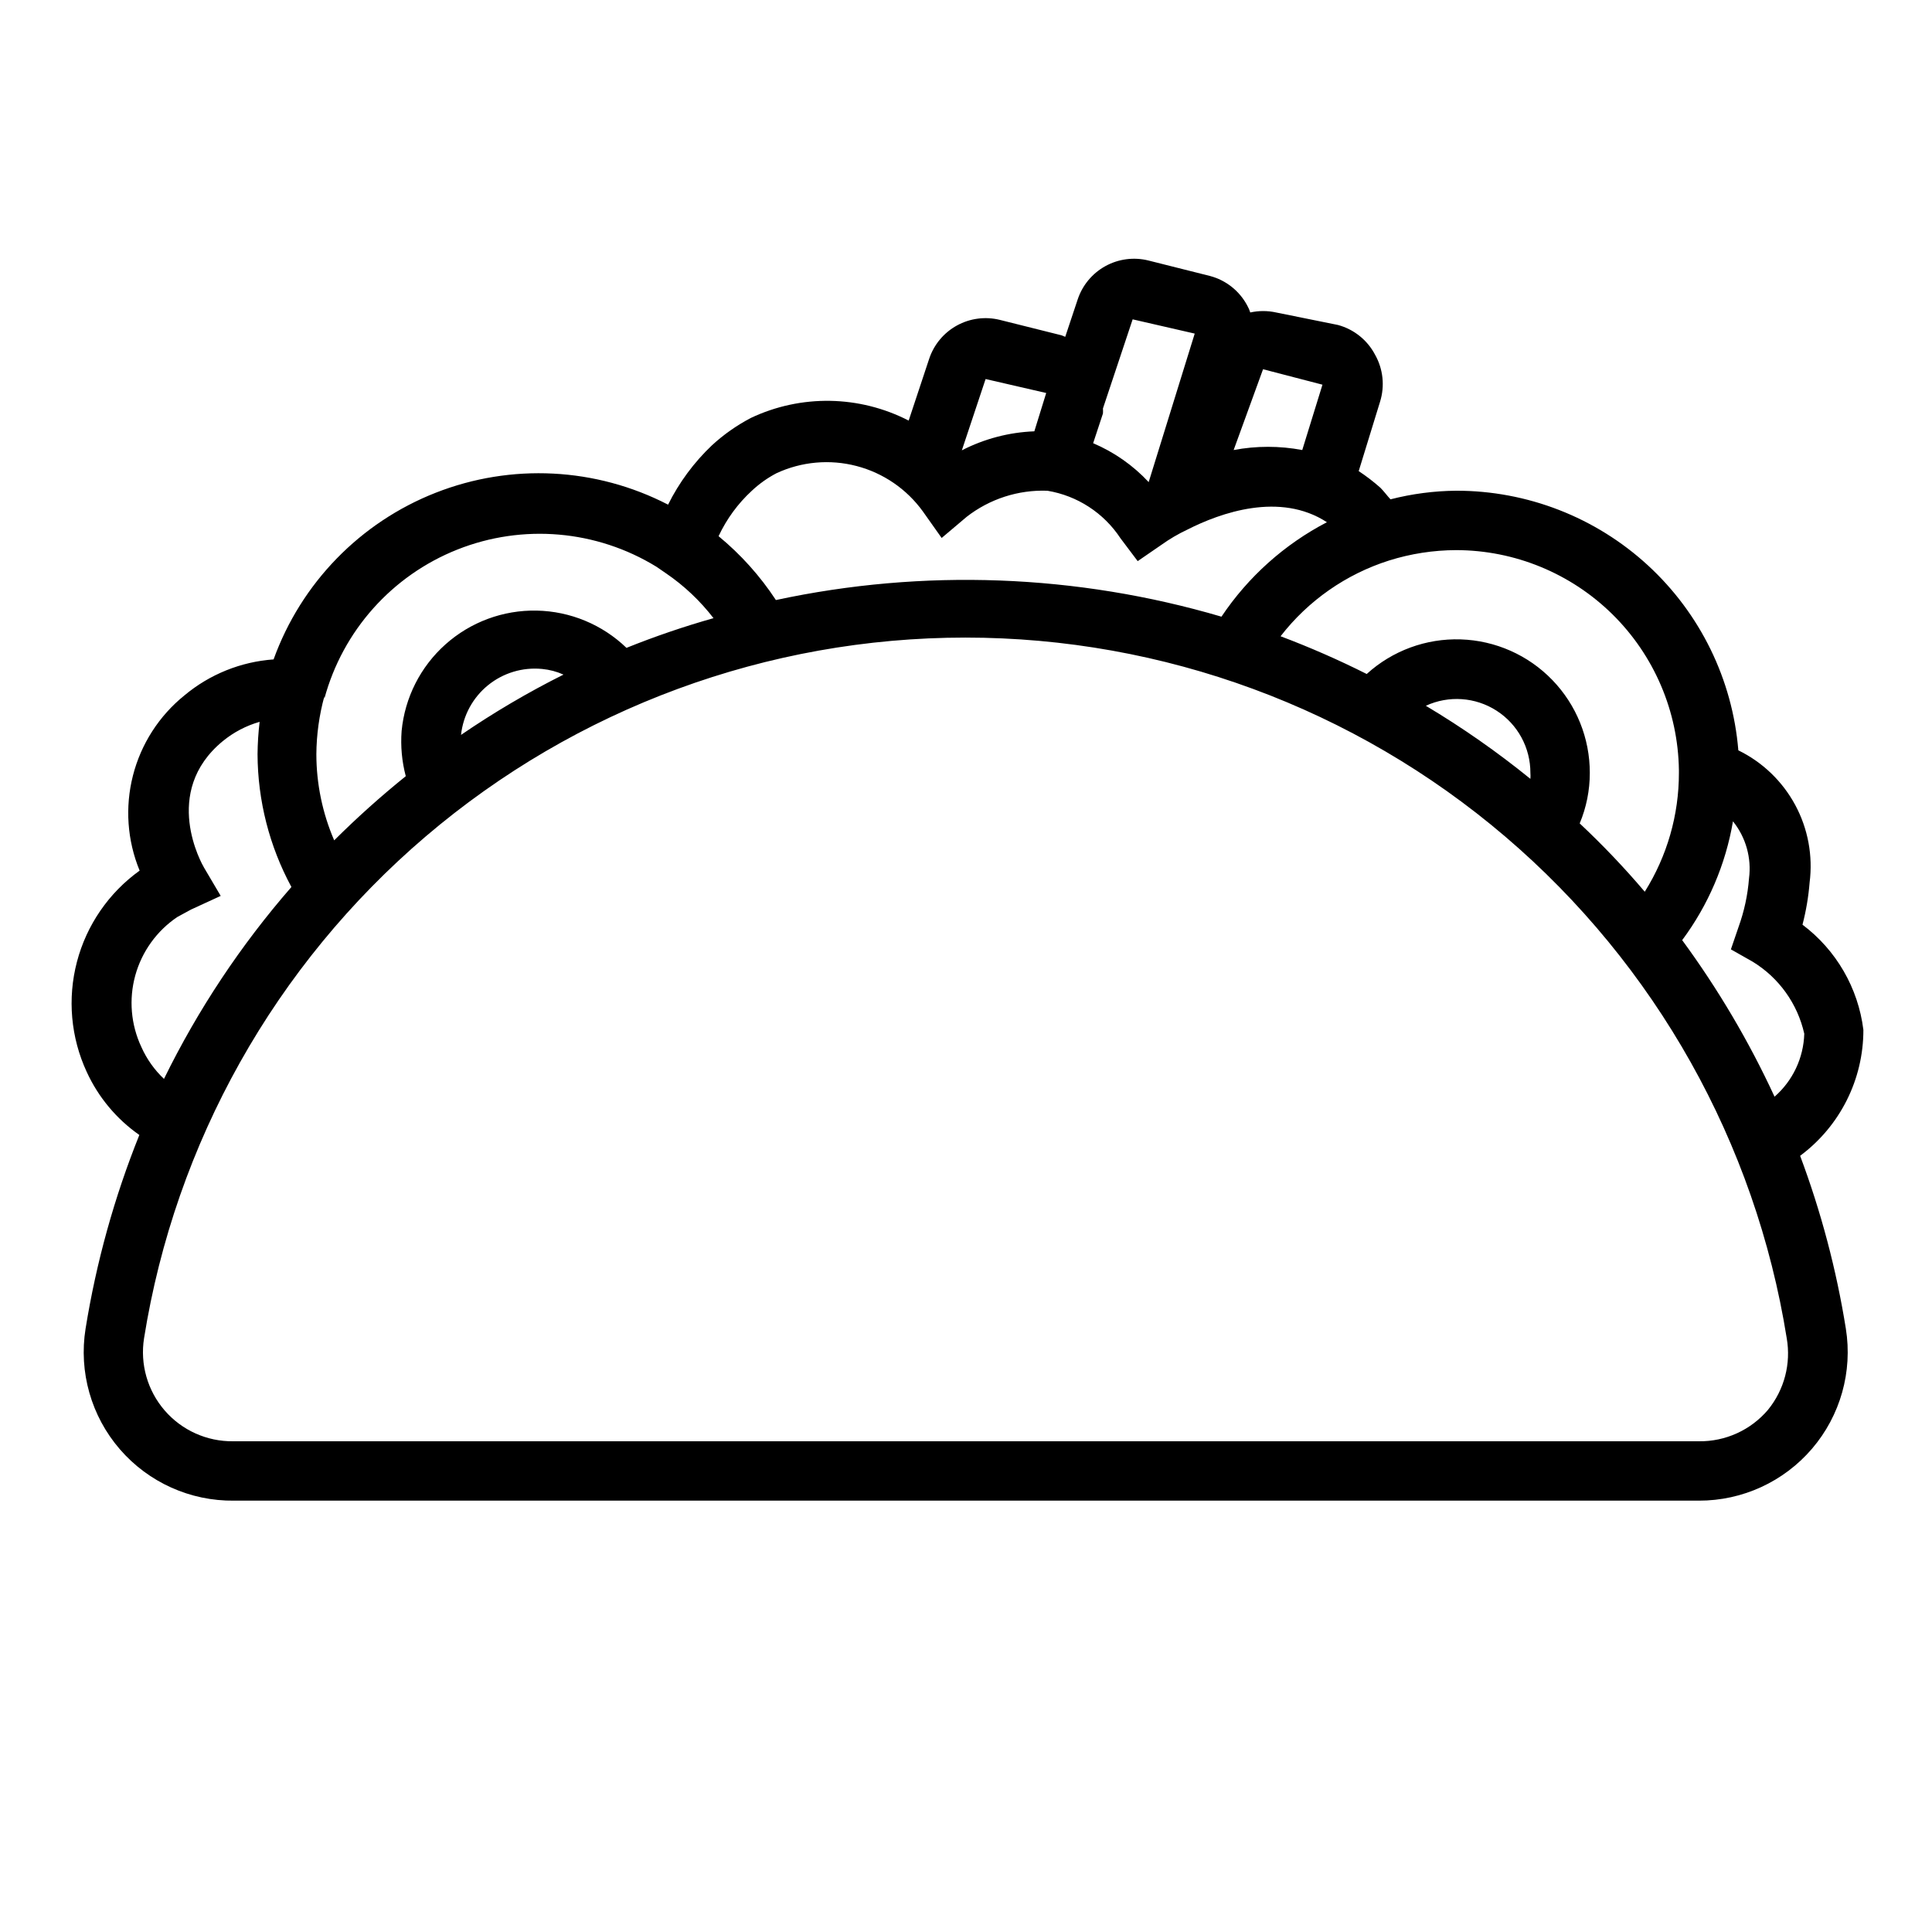
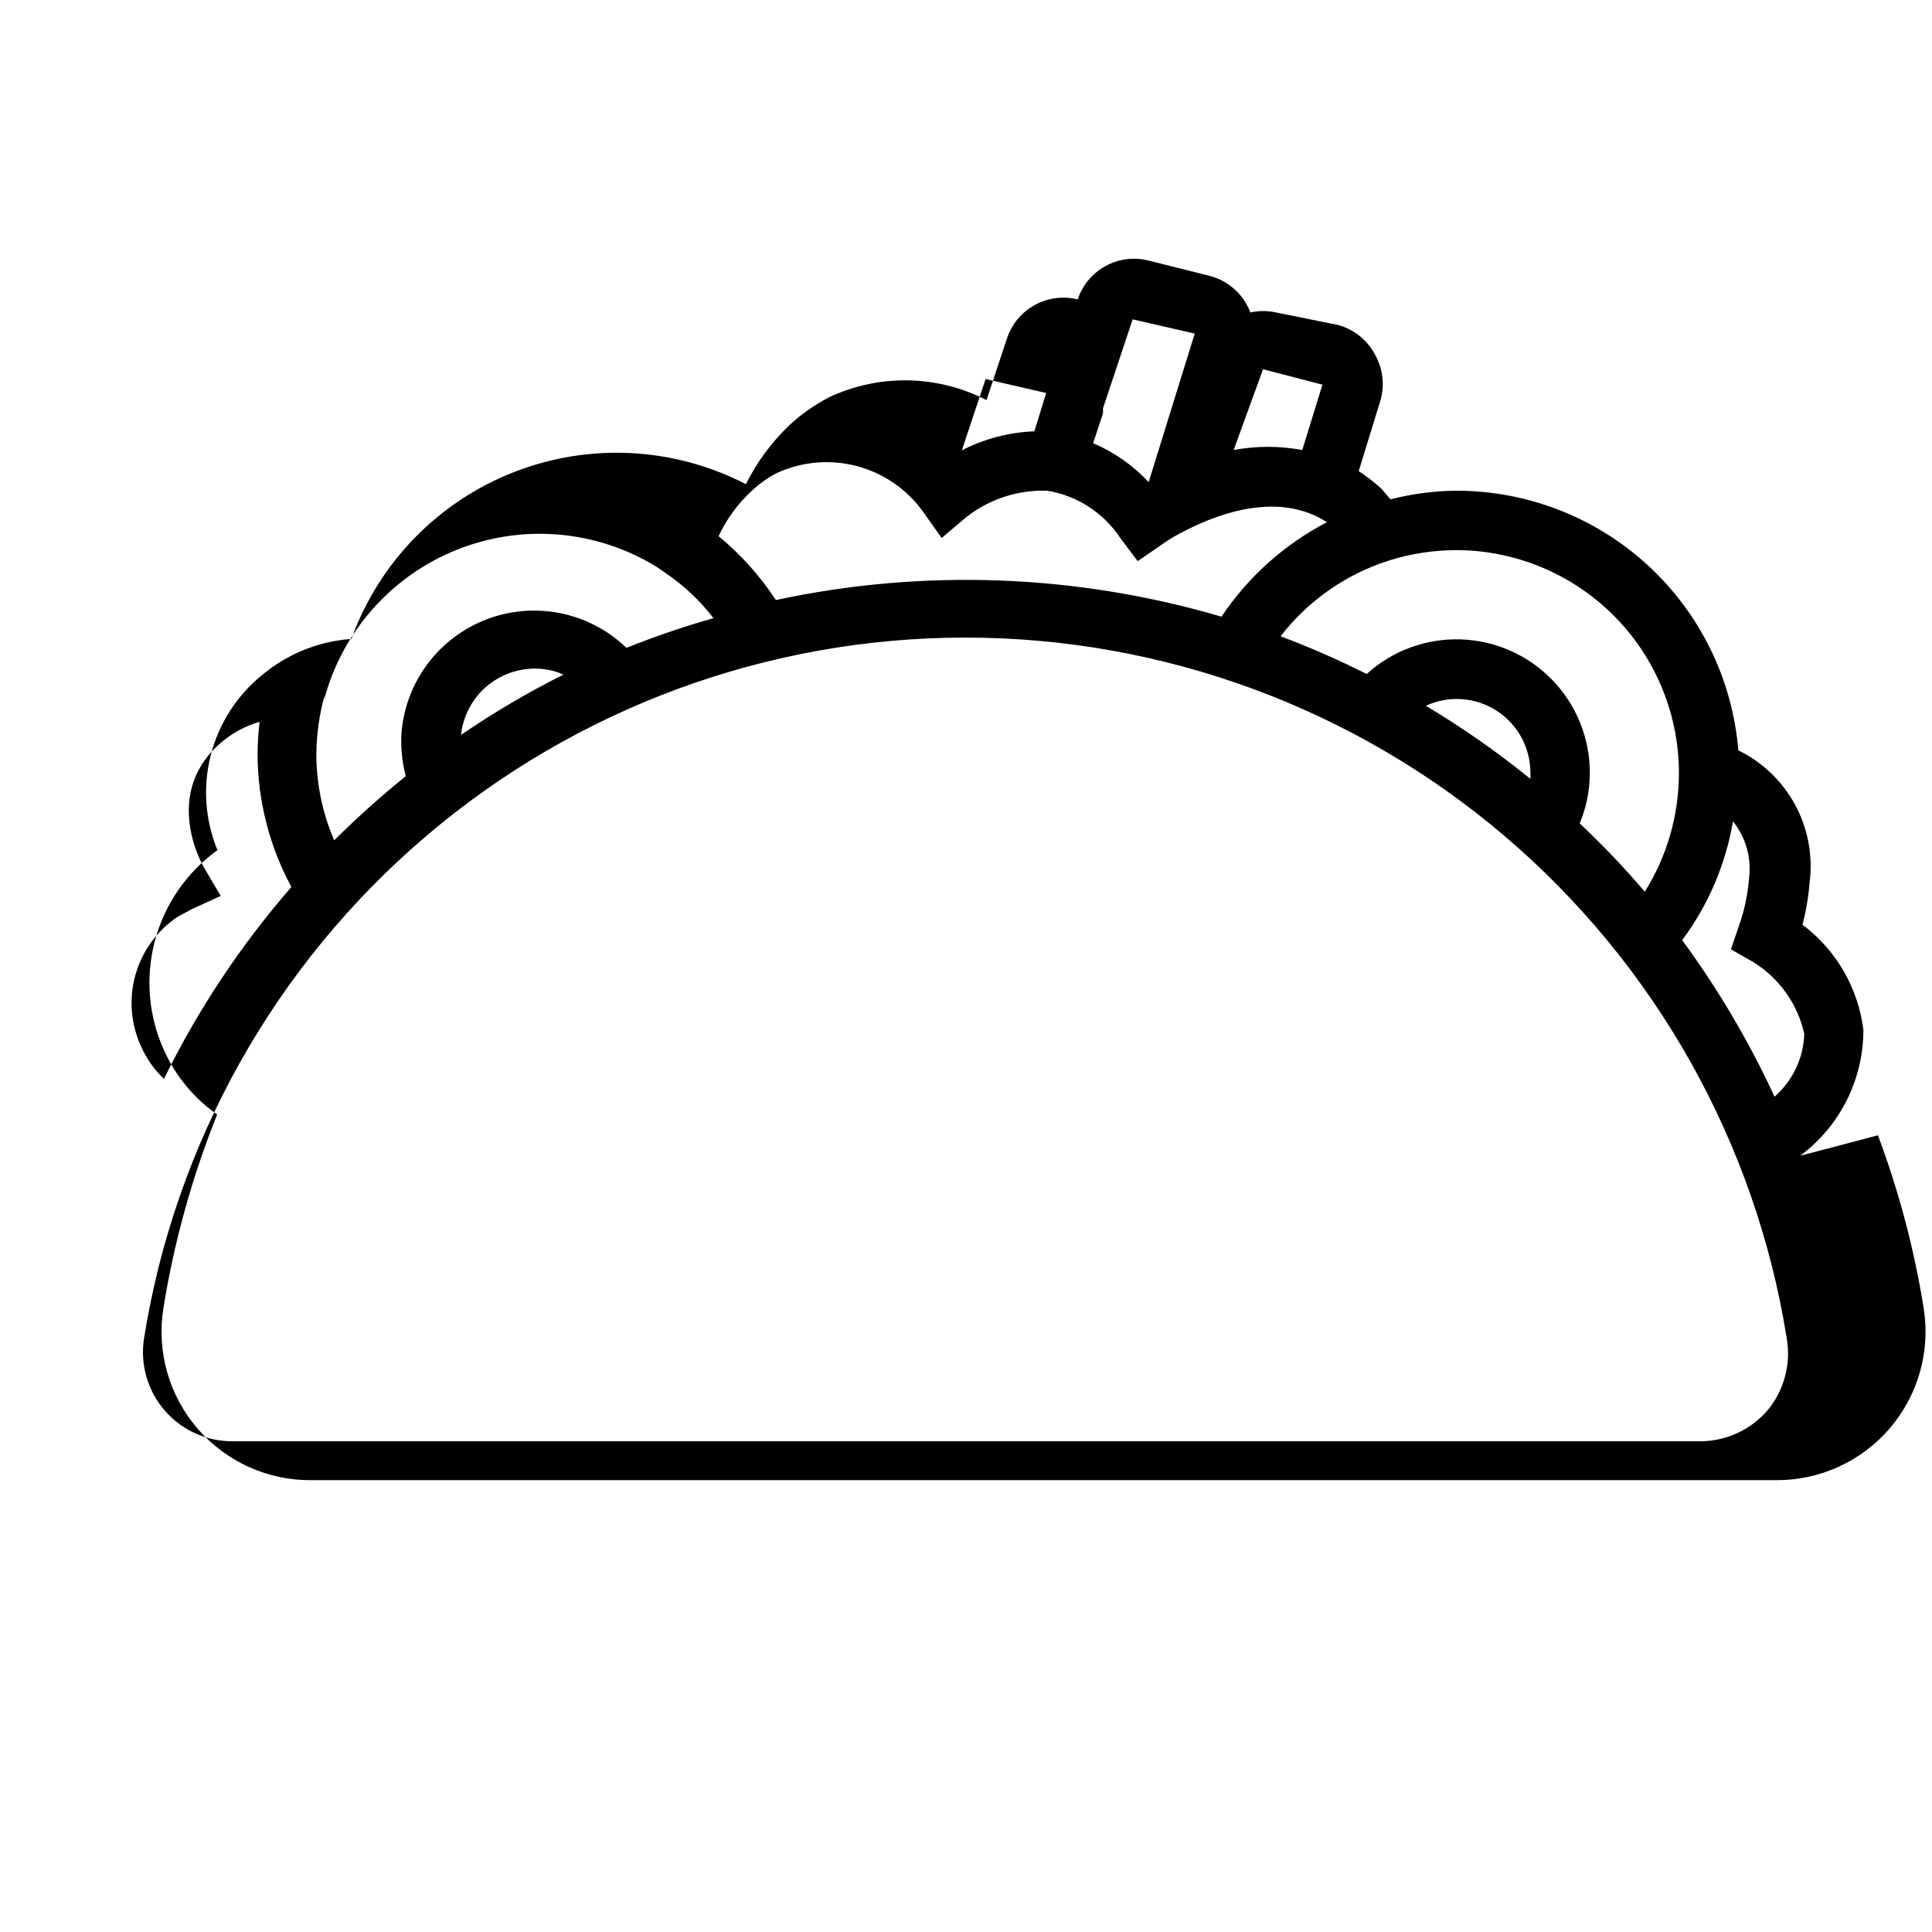
<svg xmlns="http://www.w3.org/2000/svg" fill="#000000" width="800px" height="800px" version="1.1" viewBox="144 144 512 512">
-   <path d="m621.05 450.3c10.562-7.84 16.785-20.223 16.766-33.379-1.371-11.094-7.199-21.152-16.137-27.867 0.953-3.664 1.586-7.402 1.887-11.176 0.906-7.082-0.43-14.27-3.816-20.551-3.391-6.285-8.66-11.348-15.074-14.48-1.543-18.766-10.094-36.262-23.949-49.012-13.859-12.75-32.008-19.812-50.836-19.789-5.871 0.055-11.711 0.824-17.398 2.281-0.945-1.023-1.73-2.125-2.676-3.07-1.809-1.605-3.727-3.078-5.746-4.406l5.668-18.422c1.289-4.152 0.805-8.652-1.34-12.438-2.039-3.879-5.606-6.731-9.84-7.871l-16.371-3.309c-2.258-0.5-4.594-0.5-6.852 0-0.195-0.629-0.457-1.234-0.785-1.809-2.059-3.898-5.656-6.754-9.918-7.871l-16.297-4.094c-3.848-0.957-7.914-0.426-11.387 1.484-3.473 1.914-6.098 5.066-7.348 8.828l-3.305 9.918-0.945-0.395-16.375-4.094c-3.848-0.953-7.914-0.426-11.387 1.488-3.473 1.91-6.098 5.062-7.348 8.824l-5.434 16.375c-13.062-6.727-28.516-6.988-41.801-0.711-3.738 1.953-7.207 4.391-10.312 7.242-4.773 4.527-8.715 9.855-11.648 15.746-19.109-9.867-41.539-11.02-61.559-3.164-20.02 7.852-35.68 23.949-42.984 44.176-8.676 0.617-16.938 3.949-23.613 9.527-6.727 5.426-11.516 12.879-13.656 21.246-2.144 8.371-1.523 17.211 1.77 25.199-8.18 5.875-14.055 14.422-16.613 24.164-2.555 9.742-1.637 20.07 2.602 29.207 3.078 6.699 7.891 12.461 13.934 16.688-6.641 16.527-11.418 33.742-14.25 51.328-1.836 11.465 1.484 23.156 9.074 31.945s18.676 13.777 30.285 13.633h388.17c11.543 0.027 22.516-5.008 30.016-13.785 7.5-8.773 10.773-20.395 8.949-31.793-2.504-15.641-6.566-30.988-12.121-45.816zm-12.516-51.406h-0.004c6.93 4.25 11.84 11.121 13.621 19.051-0.188 6.418-3.043 12.465-7.875 16.691-6.75-14.613-14.953-28.512-24.48-41.488 6.906-9.289 11.52-20.078 13.461-31.488 3.418 4.25 4.953 9.707 4.25 15.117-0.336 4.379-1.262 8.695-2.754 12.832l-2.047 5.984zm-19.605-50.852v0.789c0.012 11.137-3.129 22.055-9.051 31.488-5.398-6.359-11.156-12.402-17.242-18.109 1.773-4.238 2.684-8.785 2.68-13.379 0.012-9.188-3.547-18.02-9.934-24.625-6.383-6.606-15.09-10.465-24.27-10.762-9.184-0.297-18.121 2.992-24.918 9.172-7.426-3.734-15.047-7.07-22.828-10 7.316-9.449 17.34-16.453 28.734-20.07 5.758-1.812 11.754-2.738 17.789-2.758 15.516 0.02 30.402 6.141 41.449 17.035 11.047 10.898 17.363 25.703 17.59 41.219zm-39.359 2.363c-8.762-7.113-18.02-13.582-27.707-19.367 6.055-2.797 13.121-2.309 18.734 1.297 5.613 3.602 8.996 9.824 8.973 16.496 0.043 0.523 0.043 1.051 0 1.574zm-55.105-104.46-5.352 17.32c-6.008-1.137-12.176-1.137-18.184 0l7.793-21.414zm-33.852-13.539-12.203 39.359h0.004c-4.129-4.43-9.145-7.941-14.719-10.312l2.598-7.871c0.031-0.445 0.031-0.891 0-1.336l7.871-23.617zm-39.359 15.742-3.144 10.156c-6.695 0.258-13.25 1.977-19.211 5.039l6.297-18.895zm-78.008 25.902c1.957-1.836 4.156-3.398 6.531-4.644 6.641-3.082 14.148-3.758 21.234-1.902 7.082 1.852 13.297 6.117 17.578 12.055l4.961 7.008 6.613-5.59h-0.004c6.102-4.754 13.684-7.207 21.41-6.926 7.93 1.312 14.949 5.879 19.367 12.594l4.566 6.062 6.297-4.328c2.156-1.543 4.449-2.887 6.848-4.016 8.816-4.488 24.562-10.078 37-1.969-11.27 5.867-20.879 14.477-27.945 25.031-38.379-11.285-78.969-12.801-118.08-4.406-4.184-6.375-9.305-12.078-15.191-16.926 2.129-4.551 5.121-8.641 8.816-12.043zm-113.28 55.105-0.004-0.004c4.863-17.992 17.93-32.637 35.254-39.516 17.32-6.883 36.875-5.188 52.758 4.566l2.519 1.73c4.797 3.273 9.047 7.285 12.594 11.887-7.824 2.211-15.523 4.84-23.066 7.871-6.398-6.172-14.898-9.699-23.789-9.875-8.895-0.176-17.523 3.019-24.16 8.938-6.641 5.918-10.797 14.125-11.641 22.98-0.301 4.023 0.07 8.066 1.102 11.965-6.617 5.332-12.949 11.008-18.969 17.004-3.109-7.211-4.719-14.977-4.727-22.828 0.039-5.188 0.754-10.348 2.125-15.352zm36.211 9.602c0.555-5.156 3.125-9.887 7.148-13.16 4.023-3.269 9.18-4.824 14.34-4.316 1.961 0.184 3.875 0.688 5.668 1.496-9.406 4.703-18.48 10.043-27.156 15.98zm-84.703 82.734c-2.793-5.938-3.367-12.676-1.621-19 1.75-6.324 5.703-11.816 11.145-15.48l3.621-1.969 7.871-3.621-4.41-7.477c-0.473-0.789-11.492-19.996 4.961-33.535 2.871-2.356 6.195-4.094 9.762-5.117-0.34 2.848-0.523 5.715-0.551 8.582 0.051 12.289 3.133 24.375 8.977 35.188-13.422 15.41-24.777 32.504-33.773 50.855-2.531-2.387-4.562-5.25-5.981-8.426zm431.07 96.117c-4.562 5.383-11.289 8.441-18.34 8.344h-388.41c-6.961 0.086-13.605-2.902-18.156-8.168-4.555-5.266-6.551-12.27-5.461-19.145 8.266-51.781 34.719-98.922 74.613-132.95s90.613-52.723 143.05-52.723c52.438 0 103.16 18.691 143.05 52.723 39.891 34.031 66.348 81.172 74.613 132.95 1.172 6.742-0.637 13.664-4.961 18.969z" />
+   <path d="m621.05 450.3c10.562-7.84 16.785-20.223 16.766-33.379-1.371-11.094-7.199-21.152-16.137-27.867 0.953-3.664 1.586-7.402 1.887-11.176 0.906-7.082-0.43-14.27-3.816-20.551-3.391-6.285-8.66-11.348-15.074-14.48-1.543-18.766-10.094-36.262-23.949-49.012-13.859-12.75-32.008-19.812-50.836-19.789-5.871 0.055-11.711 0.824-17.398 2.281-0.945-1.023-1.73-2.125-2.676-3.07-1.809-1.605-3.727-3.078-5.746-4.406l5.668-18.422c1.289-4.152 0.805-8.652-1.34-12.438-2.039-3.879-5.606-6.731-9.84-7.871l-16.371-3.309c-2.258-0.5-4.594-0.5-6.852 0-0.195-0.629-0.457-1.234-0.785-1.809-2.059-3.898-5.656-6.754-9.918-7.871l-16.297-4.094c-3.848-0.957-7.914-0.426-11.387 1.484-3.473 1.914-6.098 5.066-7.348 8.828c-3.848-0.953-7.914-0.426-11.387 1.488-3.473 1.91-6.098 5.062-7.348 8.824l-5.434 16.375c-13.062-6.727-28.516-6.988-41.801-0.711-3.738 1.953-7.207 4.391-10.312 7.242-4.773 4.527-8.715 9.855-11.648 15.746-19.109-9.867-41.539-11.02-61.559-3.164-20.02 7.852-35.68 23.949-42.984 44.176-8.676 0.617-16.938 3.949-23.613 9.527-6.727 5.426-11.516 12.879-13.656 21.246-2.144 8.371-1.523 17.211 1.77 25.199-8.18 5.875-14.055 14.422-16.613 24.164-2.555 9.742-1.637 20.07 2.602 29.207 3.078 6.699 7.891 12.461 13.934 16.688-6.641 16.527-11.418 33.742-14.25 51.328-1.836 11.465 1.484 23.156 9.074 31.945s18.676 13.777 30.285 13.633h388.17c11.543 0.027 22.516-5.008 30.016-13.785 7.5-8.773 10.773-20.395 8.949-31.793-2.504-15.641-6.566-30.988-12.121-45.816zm-12.516-51.406h-0.004c6.93 4.25 11.84 11.121 13.621 19.051-0.188 6.418-3.043 12.465-7.875 16.691-6.75-14.613-14.953-28.512-24.48-41.488 6.906-9.289 11.52-20.078 13.461-31.488 3.418 4.25 4.953 9.707 4.25 15.117-0.336 4.379-1.262 8.695-2.754 12.832l-2.047 5.984zm-19.605-50.852v0.789c0.012 11.137-3.129 22.055-9.051 31.488-5.398-6.359-11.156-12.402-17.242-18.109 1.773-4.238 2.684-8.785 2.68-13.379 0.012-9.188-3.547-18.02-9.934-24.625-6.383-6.606-15.09-10.465-24.27-10.762-9.184-0.297-18.121 2.992-24.918 9.172-7.426-3.734-15.047-7.07-22.828-10 7.316-9.449 17.34-16.453 28.734-20.07 5.758-1.812 11.754-2.738 17.789-2.758 15.516 0.02 30.402 6.141 41.449 17.035 11.047 10.898 17.363 25.703 17.59 41.219zm-39.359 2.363c-8.762-7.113-18.02-13.582-27.707-19.367 6.055-2.797 13.121-2.309 18.734 1.297 5.613 3.602 8.996 9.824 8.973 16.496 0.043 0.523 0.043 1.051 0 1.574zm-55.105-104.46-5.352 17.32c-6.008-1.137-12.176-1.137-18.184 0l7.793-21.414zm-33.852-13.539-12.203 39.359h0.004c-4.129-4.43-9.145-7.941-14.719-10.312l2.598-7.871c0.031-0.445 0.031-0.891 0-1.336l7.871-23.617zm-39.359 15.742-3.144 10.156c-6.695 0.258-13.25 1.977-19.211 5.039l6.297-18.895zm-78.008 25.902c1.957-1.836 4.156-3.398 6.531-4.644 6.641-3.082 14.148-3.758 21.234-1.902 7.082 1.852 13.297 6.117 17.578 12.055l4.961 7.008 6.613-5.59h-0.004c6.102-4.754 13.684-7.207 21.41-6.926 7.93 1.312 14.949 5.879 19.367 12.594l4.566 6.062 6.297-4.328c2.156-1.543 4.449-2.887 6.848-4.016 8.816-4.488 24.562-10.078 37-1.969-11.27 5.867-20.879 14.477-27.945 25.031-38.379-11.285-78.969-12.801-118.08-4.406-4.184-6.375-9.305-12.078-15.191-16.926 2.129-4.551 5.121-8.641 8.816-12.043zm-113.28 55.105-0.004-0.004c4.863-17.992 17.93-32.637 35.254-39.516 17.32-6.883 36.875-5.188 52.758 4.566l2.519 1.73c4.797 3.273 9.047 7.285 12.594 11.887-7.824 2.211-15.523 4.84-23.066 7.871-6.398-6.172-14.898-9.699-23.789-9.875-8.895-0.176-17.523 3.019-24.16 8.938-6.641 5.918-10.797 14.125-11.641 22.98-0.301 4.023 0.07 8.066 1.102 11.965-6.617 5.332-12.949 11.008-18.969 17.004-3.109-7.211-4.719-14.977-4.727-22.828 0.039-5.188 0.754-10.348 2.125-15.352zm36.211 9.602c0.555-5.156 3.125-9.887 7.148-13.16 4.023-3.269 9.18-4.824 14.34-4.316 1.961 0.184 3.875 0.688 5.668 1.496-9.406 4.703-18.48 10.043-27.156 15.98zm-84.703 82.734c-2.793-5.938-3.367-12.676-1.621-19 1.75-6.324 5.703-11.816 11.145-15.48l3.621-1.969 7.871-3.621-4.41-7.477c-0.473-0.789-11.492-19.996 4.961-33.535 2.871-2.356 6.195-4.094 9.762-5.117-0.34 2.848-0.523 5.715-0.551 8.582 0.051 12.289 3.133 24.375 8.977 35.188-13.422 15.41-24.777 32.504-33.773 50.855-2.531-2.387-4.562-5.25-5.981-8.426zm431.07 96.117c-4.562 5.383-11.289 8.441-18.34 8.344h-388.41c-6.961 0.086-13.605-2.902-18.156-8.168-4.555-5.266-6.551-12.27-5.461-19.145 8.266-51.781 34.719-98.922 74.613-132.95s90.613-52.723 143.05-52.723c52.438 0 103.16 18.691 143.05 52.723 39.891 34.031 66.348 81.172 74.613 132.95 1.172 6.742-0.637 13.664-4.961 18.969z" />
</svg>